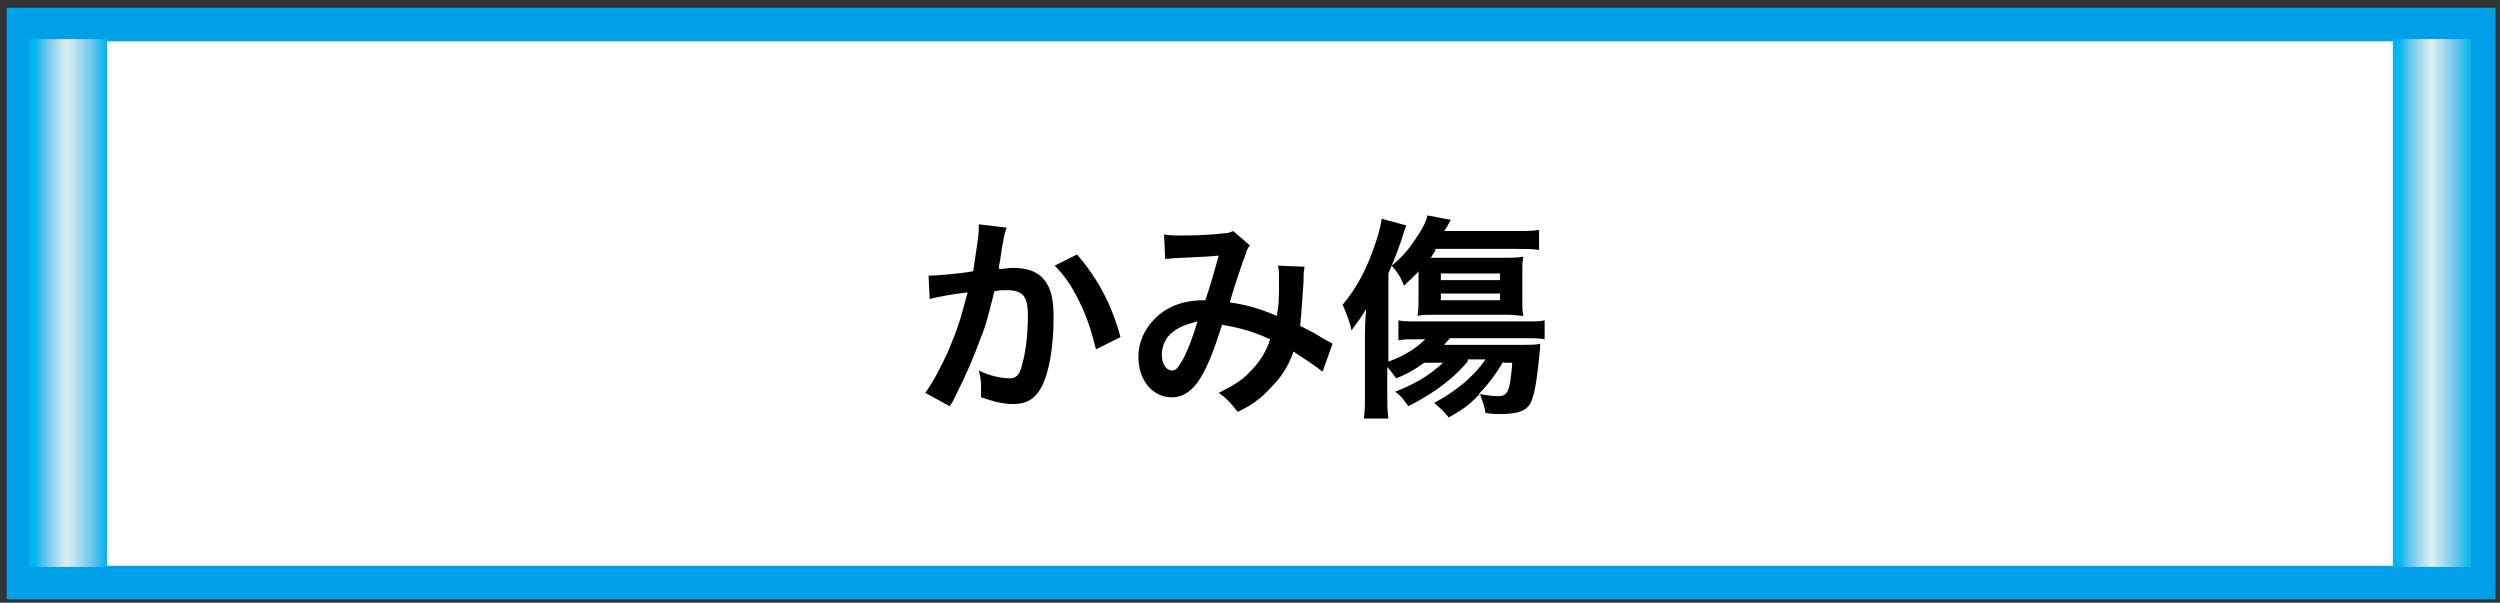
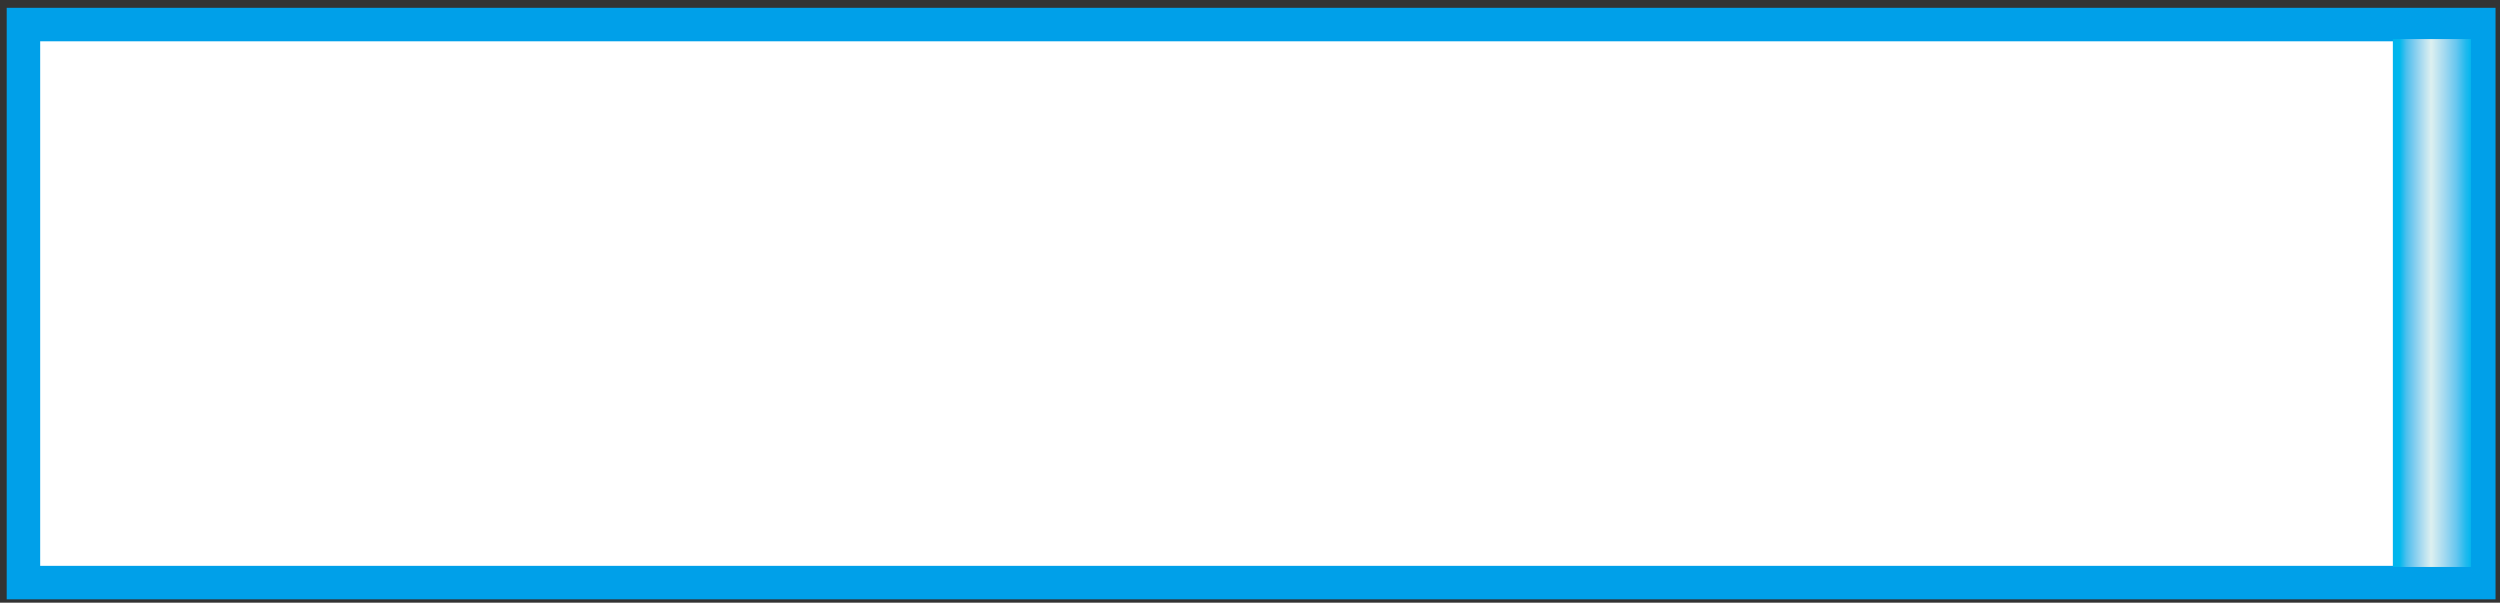
<svg xmlns="http://www.w3.org/2000/svg" xmlns:ns1="http://ns.adobe.com/AdobeSVGViewerExtensions/3.0/" version="1.1" x="0px" y="0px" width="224px" height="54px" viewBox="-0.6 -0.7 224 54" overflow="visible" enable-background="new -0.6 -0.7 224 54" xml:space="preserve">
  <rect x="-0.6" y="-0.7" width="224" height="54" fill="#333333" stroke="none" />
  <defs>
</defs>
  <rect x="1.5" y="1.5" fill="#FFFFFF" stroke="#00A0E9" stroke-width="3" stroke-miterlimit="10" width="220" height="50" />
  <linearGradient id="SVGID_1_" gradientUnits="userSpaceOnUse" x1="1.999" y1="26.416" x2="8.999" y2="26.416">
    <stop offset="2.453990e-02" style="stop-color:#00B5ED" />
    <stop offset="8.451001e-02" style="stop-color:#01B8ED" />
    <stop offset="0.172" style="stop-color:#4EC0EE" />
    <stop offset="0.275" style="stop-color:#82CDEF" />
    <stop offset="0.391" style="stop-color:#B6E0F0" />
    <stop offset="0.485" style="stop-color:#DDF0F0" />
    <stop offset="0.649" style="stop-color:#A6DAF0" />
    <stop offset="0.809" style="stop-color:#66C6EF" />
    <stop offset="0.93" style="stop-color:#20BAEE" />
    <stop offset="1" style="stop-color:#00B5ED" />
    <ns1:midPointStop offset="2.453990e-02" style="stop-color:#00B5ED" />
    <ns1:midPointStop offset="0.627" style="stop-color:#00B5ED" />
    <ns1:midPointStop offset="0.485" style="stop-color:#DDF0F0" />
    <ns1:midPointStop offset="0.417" style="stop-color:#DDF0F0" />
    <ns1:midPointStop offset="1" style="stop-color:#00B5ED" />
  </linearGradient>
-   <rect x="2" y="2.8" fill="url(#SVGID_1_)" width="7" height="47.3" />
  <linearGradient id="SVGID_2_" gradientUnits="userSpaceOnUse" x1="213.834" y1="26.416" x2="220.834" y2="26.416">
    <stop offset="2.453990e-02" style="stop-color:#00B5ED" />
    <stop offset="8.451001e-02" style="stop-color:#01B8ED" />
    <stop offset="0.172" style="stop-color:#4EC0EE" />
    <stop offset="0.275" style="stop-color:#82CDEF" />
    <stop offset="0.391" style="stop-color:#B6E0F0" />
    <stop offset="0.485" style="stop-color:#DDF0F0" />
    <stop offset="0.649" style="stop-color:#A6DAF0" />
    <stop offset="0.809" style="stop-color:#66C6EF" />
    <stop offset="0.93" style="stop-color:#20BAEE" />
    <stop offset="1" style="stop-color:#00B5ED" />
    <ns1:midPointStop offset="2.453990e-02" style="stop-color:#00B5ED" />
    <ns1:midPointStop offset="0.627" style="stop-color:#00B5ED" />
    <ns1:midPointStop offset="0.485" style="stop-color:#DDF0F0" />
    <ns1:midPointStop offset="0.417" style="stop-color:#DDF0F0" />
    <ns1:midPointStop offset="1" style="stop-color:#00B5ED" />
  </linearGradient>
  <rect x="213.8" y="2.8" fill="url(#SVGID_2_)" width="7" height="47.3" />
-   <path d="M89.6,19.7c-0.1,0.2-0.1,0.4-0.2,0.6c0,0.2-0.1,0.3-0.1,0.6c-0.1,0.4-0.1,0.4-0.3,1.8c-0.1,0.4-0.1,0.5-0.1,0.7  c0.6,0,0.8-0.1,1.2-0.1c1.3,0,2.2,0.3,2.8,1c0.6,0.7,0.9,1.6,0.9,3.4c0,3.3-0.6,5.9-1.5,6.9c-0.5,0.6-1.1,0.9-2.1,0.9  c-0.9,0-1.7-0.2-2.9-0.6c0-0.4,0-0.6,0-0.8c0-0.5,0-0.9-0.2-1.6c1,0.5,2.1,0.7,2.8,0.7c0.6,0,0.9-0.4,1.1-1.3c0.3-1,0.5-2.7,0.5-4.3  c0-1.7-0.4-2.3-1.9-2.3c-0.4,0-0.7,0-1.1,0.1c-0.6,2.3-0.7,2.9-1.2,4.1c-0.7,1.9-1.2,3.1-2.3,5.3c-0.1,0.2-0.1,0.2-0.3,0.6  c-0.1,0.1-0.1,0.1-0.2,0.3l-2.2-1.2c0.6-0.8,1.3-2.1,2-3.6c0.8-1.9,1.1-2.7,1.8-5.4c-1,0.1-2.8,0.4-3.4,0.6L82.6,24  c0.7,0,3-0.2,4-0.4c0.3-2.1,0.5-3.2,0.5-3.8c0-0.1,0-0.2,0-0.4L89.6,19.7z M95.9,22.1c1.9,2.2,3.1,4.5,3.9,7.4l-2.2,1.1  c-0.4-1.6-0.8-2.9-1.5-4.3c-0.7-1.4-1.3-2.3-2.2-3.2L95.9,22.1z" />
-   <path d="M103.7,20.3c0.4,0.1,0.9,0.1,1.9,0.1c1.1,0,2.8-0.1,3.5-0.2c0.4,0,0.5-0.1,0.8-0.2l1.5,1.3c-0.2,0.2-0.3,0.4-0.4,0.8  c-0.1,0.2-1.3,3.7-1.4,4.3c1.5,0.2,2.8,0.6,4.2,1.2c0.2-1,0.2-1.7,0.2-3.5c0-0.4,0-0.6-0.1-1l2.4,0.1c-0.1,0.4-0.1,0.6-0.1,1.3  c-0.1,1.7-0.2,2.8-0.3,4c0.6,0.3,1.4,0.7,2,1.1c0.5,0.3,0.6,0.3,0.9,0.5l-0.9,2.5c-0.6-0.5-1.7-1.2-2.6-1.8  c-0.5,1.4-1.1,2.3-2.1,3.3c-0.8,0.9-1.8,1.6-2.9,2.1c-0.8-1-1-1.2-1.7-1.7c1.4-0.7,2.2-1.2,2.9-2c0.8-0.8,1.4-1.8,1.7-2.8  c-1.3-0.6-2.5-1-4.3-1.3c-0.8,2.5-1.3,3.7-1.9,4.7c-0.7,1.2-1.6,1.8-2.6,1.8c-1.7,0-3-1.5-3-3.6c0-1.7,0.9-3.2,2.4-4.2  c1-0.6,2-0.9,3.6-0.9c0.5-1.5,0.7-2.2,1.2-4c-1,0.1-1.4,0.1-3.3,0.2c-0.8,0-1.1,0.1-1.5,0.1L103.7,20.3z M104.2,29.3  c-0.5,0.5-0.7,1.2-0.7,1.8c0,0.8,0.4,1.4,0.9,1.4c0.4,0,0.6-0.3,1.1-1.2c0.4-0.8,0.8-1.9,1.2-3.2C105.5,28.4,104.8,28.7,104.2,29.3z  " />
-   <path d="M130.9,31.7c-0.6,0.7-1.2,1.3-2.1,2c-0.9,0.7-1.7,1.2-3.2,2c-0.4-0.5-0.6-0.9-1.2-1.3c2-0.8,3.1-1.5,4.3-2.6h-1.7  c-0.8,0.6-1.5,1-2.5,1.4c-0.3-0.4-0.5-0.7-0.8-1v2.3c0,1,0,1.6,0.1,2.3h-2.2c0.1-0.7,0.1-1.3,0.1-2.3v-5.2c0-0.5,0-1,0.1-2.3  c-0.4,0.7-0.8,1.2-1.3,1.9c-0.2-0.9-0.5-1.6-0.8-2.3c1.2-1.4,2.1-3.1,2.8-5.1c0.4-1.1,0.6-1.9,0.7-2.6l2.2,0.6  c-0.1,0.3-0.2,0.5-0.3,0.9c-0.3,0.9-0.6,1.8-1.3,3.4v7.9c1.4-0.5,2.5-1.2,3.3-2h-0.7c-0.8,0-1.3,0-1.7,0.1V28  c0.4,0.1,0.9,0.1,1.8,0.1h9.4c1.1,0,1.5,0,1.9-0.1v1.7c-0.5-0.1-1-0.1-1.9-0.1h-6.6c-0.2,0.3-0.3,0.3-0.5,0.6h7.1  c0.6,0,1.1,0,1.5-0.1c0,0.1,0,0.2,0,0.3c-0.2,2.1-0.4,3.8-0.7,4.6c-0.3,1-1,1.4-2.9,1.4c-0.3,0-0.7,0-1.3-0.1  c-0.1-0.6-0.2-0.9-0.5-1.7c-1,1-1.5,1.4-2.8,2.1c-0.4-0.5-0.7-0.8-1.3-1.3c1.9-1,3.6-2.4,4.6-3.9H130.9z M128,21.8  c-0.2,0.2-0.2,0.3-0.4,0.6c0.3,0,0.3,0,0.6,0h5.8c0.8,0,1.3,0,1.9-0.1c-0.1,0.4-0.1,0.7-0.1,1.5v2.4c0,0.6,0,1.1,0.1,1.4  c-0.4,0-0.8-0.1-1.6-0.1H128c-0.7,0-1.2,0-1.6,0.1c0.1-0.5,0.1-0.9,0.1-1.5v-2.5c-0.2,0.3-0.7,0.7-1.3,1.3c-0.3-0.8-0.6-1.2-1.1-1.8  c1.2-1,1.7-1.7,2.4-2.8c0.4-0.6,0.7-1.2,0.8-1.7l2.1,0.4c-0.4,0.7-0.4,0.7-0.6,1h6.3c1,0,1.6,0,2.2-0.1v1.8  c-0.6-0.1-1.2-0.1-2.1-0.1H128z M128.5,24.4h5.3v-0.6h-5.3V24.4z M128.5,26.2h5.3v-0.6h-5.3V26.2z M134.1,31.7c-0.6,1-1.3,2-2.2,2.9  c0.6,0.1,1.3,0.2,1.7,0.2c0.9,0,1.1-0.4,1.3-3H134.1z" />
</svg>